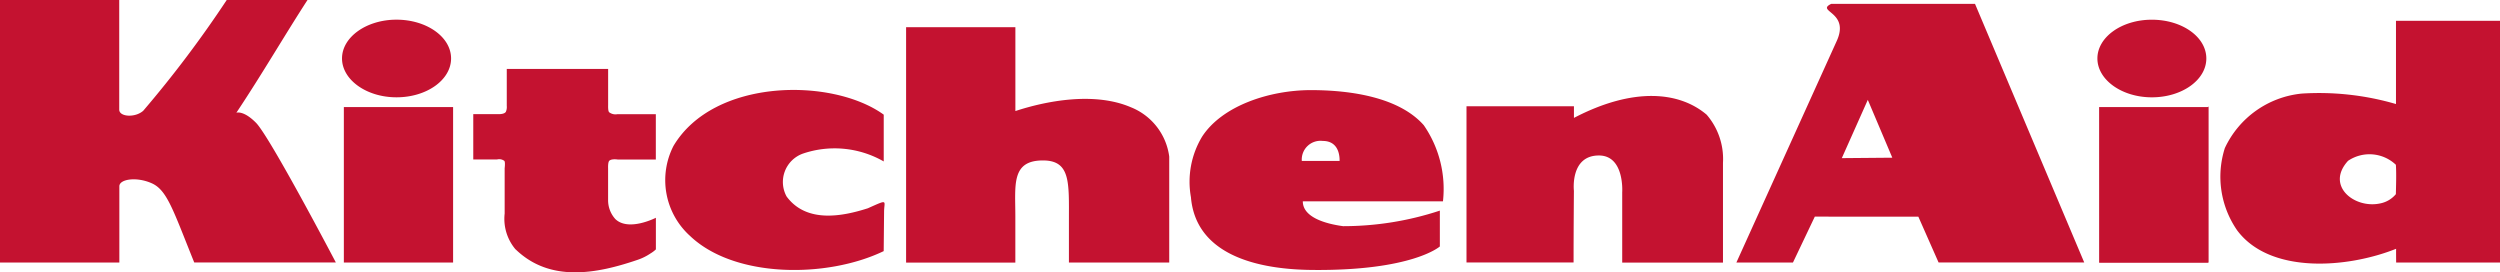
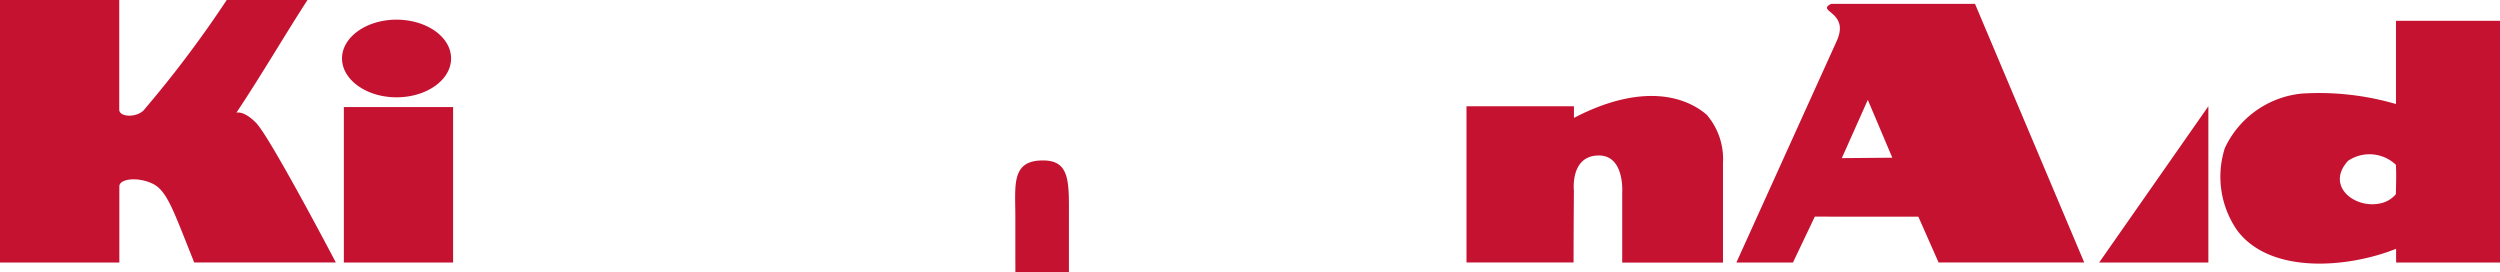
<svg xmlns="http://www.w3.org/2000/svg" id="logo" width="130" height="14.161" viewBox="0 0 130 14.161">
-   <path id="Path_1" data-name="Path 1" d="M84.355,13.653V10s.13-1.915-1.212-1.915c-1.51,0-1.3,1.834-1.3,1.834s-.017,2.048-.017,3.73H76.258V5.526h5.587v.605c3.094-1.615,5.482-1.37,6.9-.168a3.518,3.518,0,0,1,.85,2.5v5.191H84.354Zm-28.771,0v-2.2c0-1.959.091-3.11-1.351-3.11-1.659,0-1.435,1.279-1.435,2.913v2.4H47.117V1.415H52.8v4.36c1.6-.527,4.1-1.013,6-.2a3.209,3.209,0,0,1,2,2.568v5.508H55.585ZM6.2,0V5.7c0,.383.833.432,1.249.059A58.66,58.66,0,0,0,11.79,0h4.2c-1.16,1.786-2.359,3.852-3.7,5.863,0,0,.366-.144,1.027.527.738.759,4.147,7.258,4.147,7.258H10.1C9,10.925,8.693,9.882,7.884,9.527c-.792-.35-1.678-.211-1.678.159v3.966H0V0ZM17.88,5.566h5.681v8.086H17.88Zm2.741-.506c1.561,0,2.835-.9,2.835-2.021s-1.277-2.016-2.839-2.016-2.832.908-2.832,2.015S19.053,5.06,20.617,5.06m94.218.466v8.127h-5.68m7.169-1.687a4.895,4.895,0,0,1-.633-4.264,4.955,4.955,0,0,1,4-2.836,14.266,14.266,0,0,1,4.9.544V1.08H130V13.652h-5.4s-.008-.738,0-.716c-2.53,1.013-6.566,1.335-8.273-.965m7.452-1.395a1.417,1.417,0,0,0,.806-.479c.007-.359.033-1.088,0-1.529a1.994,1.994,0,0,0-2.486-.206c-1.188,1.3.341,2.511,1.678,2.214m-24.021.689H94.37l-1.136,2.386H90.292l5.2-11.48C96.239.6,94.386.611,95.224.2H102.7l5.68,13.448h-7.574l-1.054-2.386ZM95.774,8.223,98.4,8.2,97.126,5.192Z" fill="#c41230" />
-   <path id="Path_2" data-name="Path 2" d="M107.889,5.514h5.681V13.6h-5.68Zm2.741-.506c1.565,0,2.834-.9,2.834-2.021S112.2.972,110.63.972,107.8,1.88,107.8,2.987s1.265,2.021,2.835,2.021M25.548,12.914c1.792,1.733,4.217,1.27,6.343.544a2.794,2.794,0,0,0,.67-.332,1.557,1.557,0,0,0,.28-.211V11.271s-1.421.731-2.108.067a1.456,1.456,0,0,1-.377-1V8.7s-.016-.316.062-.393c.125-.12.451-.063.451-.063h1.969V5.884H30.847a.544.544,0,0,1-.435-.1c-.067-.062-.054-.354-.054-.354v-1.9H25.087V5.452a.623.623,0,0,1-.047.308c-.076.128-.347.122-.347.122H23.345V8.239h1.239a.44.44,0,0,1,.376.074c.058.06.017.383.017.383v2.358a2.455,2.455,0,0,0,.568,1.863M34.6,12.2a3.907,3.907,0,0,1-.843-4.666C35.862,4,42.018,3.976,44.689,5.91V8.342a5.129,5.129,0,0,0-4.207-.406,1.567,1.567,0,0,0-.843,2.23c1.054,1.423,2.963,1.015,4.225.611,1.1-.491.843-.4.843.2l-.02,2.028c-2.946,1.42-7.782,1.42-10.093-.812m33.8-3.877c.008-.367-.105-1.04-.875-1.04a.974.974,0,0,0-1.09,1.039h1.965Zm-7.729,1.892a4.538,4.538,0,0,1,.576-3.15c1.046-1.619,3.517-2.425,5.657-2.425,2.163,0,4.613.4,5.871,1.822a5.823,5.823,0,0,1,1,3.961H66.481c0,.81,1.12,1.16,2.095,1.292a16.042,16.042,0,0,0,5.031-.809v1.863s-1.423,1.278-6.656,1.222c-3.318-.035-6.049-1.026-6.287-3.775" transform="translate(1.265 0.053)" fill="#c41230" />
+   <path id="Path_1" data-name="Path 1" d="M84.355,13.653V10s.13-1.915-1.212-1.915c-1.51,0-1.3,1.834-1.3,1.834s-.017,2.048-.017,3.73H76.258V5.526h5.587v.605c3.094-1.615,5.482-1.37,6.9-.168a3.518,3.518,0,0,1,.85,2.5v5.191H84.354Zm-28.771,0v-2.2c0-1.959.091-3.11-1.351-3.11-1.659,0-1.435,1.279-1.435,2.913v2.4H47.117H52.8v4.36c1.6-.527,4.1-1.013,6-.2a3.209,3.209,0,0,1,2,2.568v5.508H55.585ZM6.2,0V5.7c0,.383.833.432,1.249.059A58.66,58.66,0,0,0,11.79,0h4.2c-1.16,1.786-2.359,3.852-3.7,5.863,0,0,.366-.144,1.027.527.738.759,4.147,7.258,4.147,7.258H10.1C9,10.925,8.693,9.882,7.884,9.527c-.792-.35-1.678-.211-1.678.159v3.966H0V0ZM17.88,5.566h5.681v8.086H17.88Zm2.741-.506c1.561,0,2.835-.9,2.835-2.021s-1.277-2.016-2.839-2.016-2.832.908-2.832,2.015S19.053,5.06,20.617,5.06m94.218.466v8.127h-5.68m7.169-1.687a4.895,4.895,0,0,1-.633-4.264,4.955,4.955,0,0,1,4-2.836,14.266,14.266,0,0,1,4.9.544V1.08H130V13.652h-5.4s-.008-.738,0-.716c-2.53,1.013-6.566,1.335-8.273-.965m7.452-1.395a1.417,1.417,0,0,0,.806-.479c.007-.359.033-1.088,0-1.529a1.994,1.994,0,0,0-2.486-.206c-1.188,1.3.341,2.511,1.678,2.214m-24.021.689H94.37l-1.136,2.386H90.292l5.2-11.48C96.239.6,94.386.611,95.224.2H102.7l5.68,13.448h-7.574l-1.054-2.386ZM95.774,8.223,98.4,8.2,97.126,5.192Z" fill="#c41230" />
</svg>